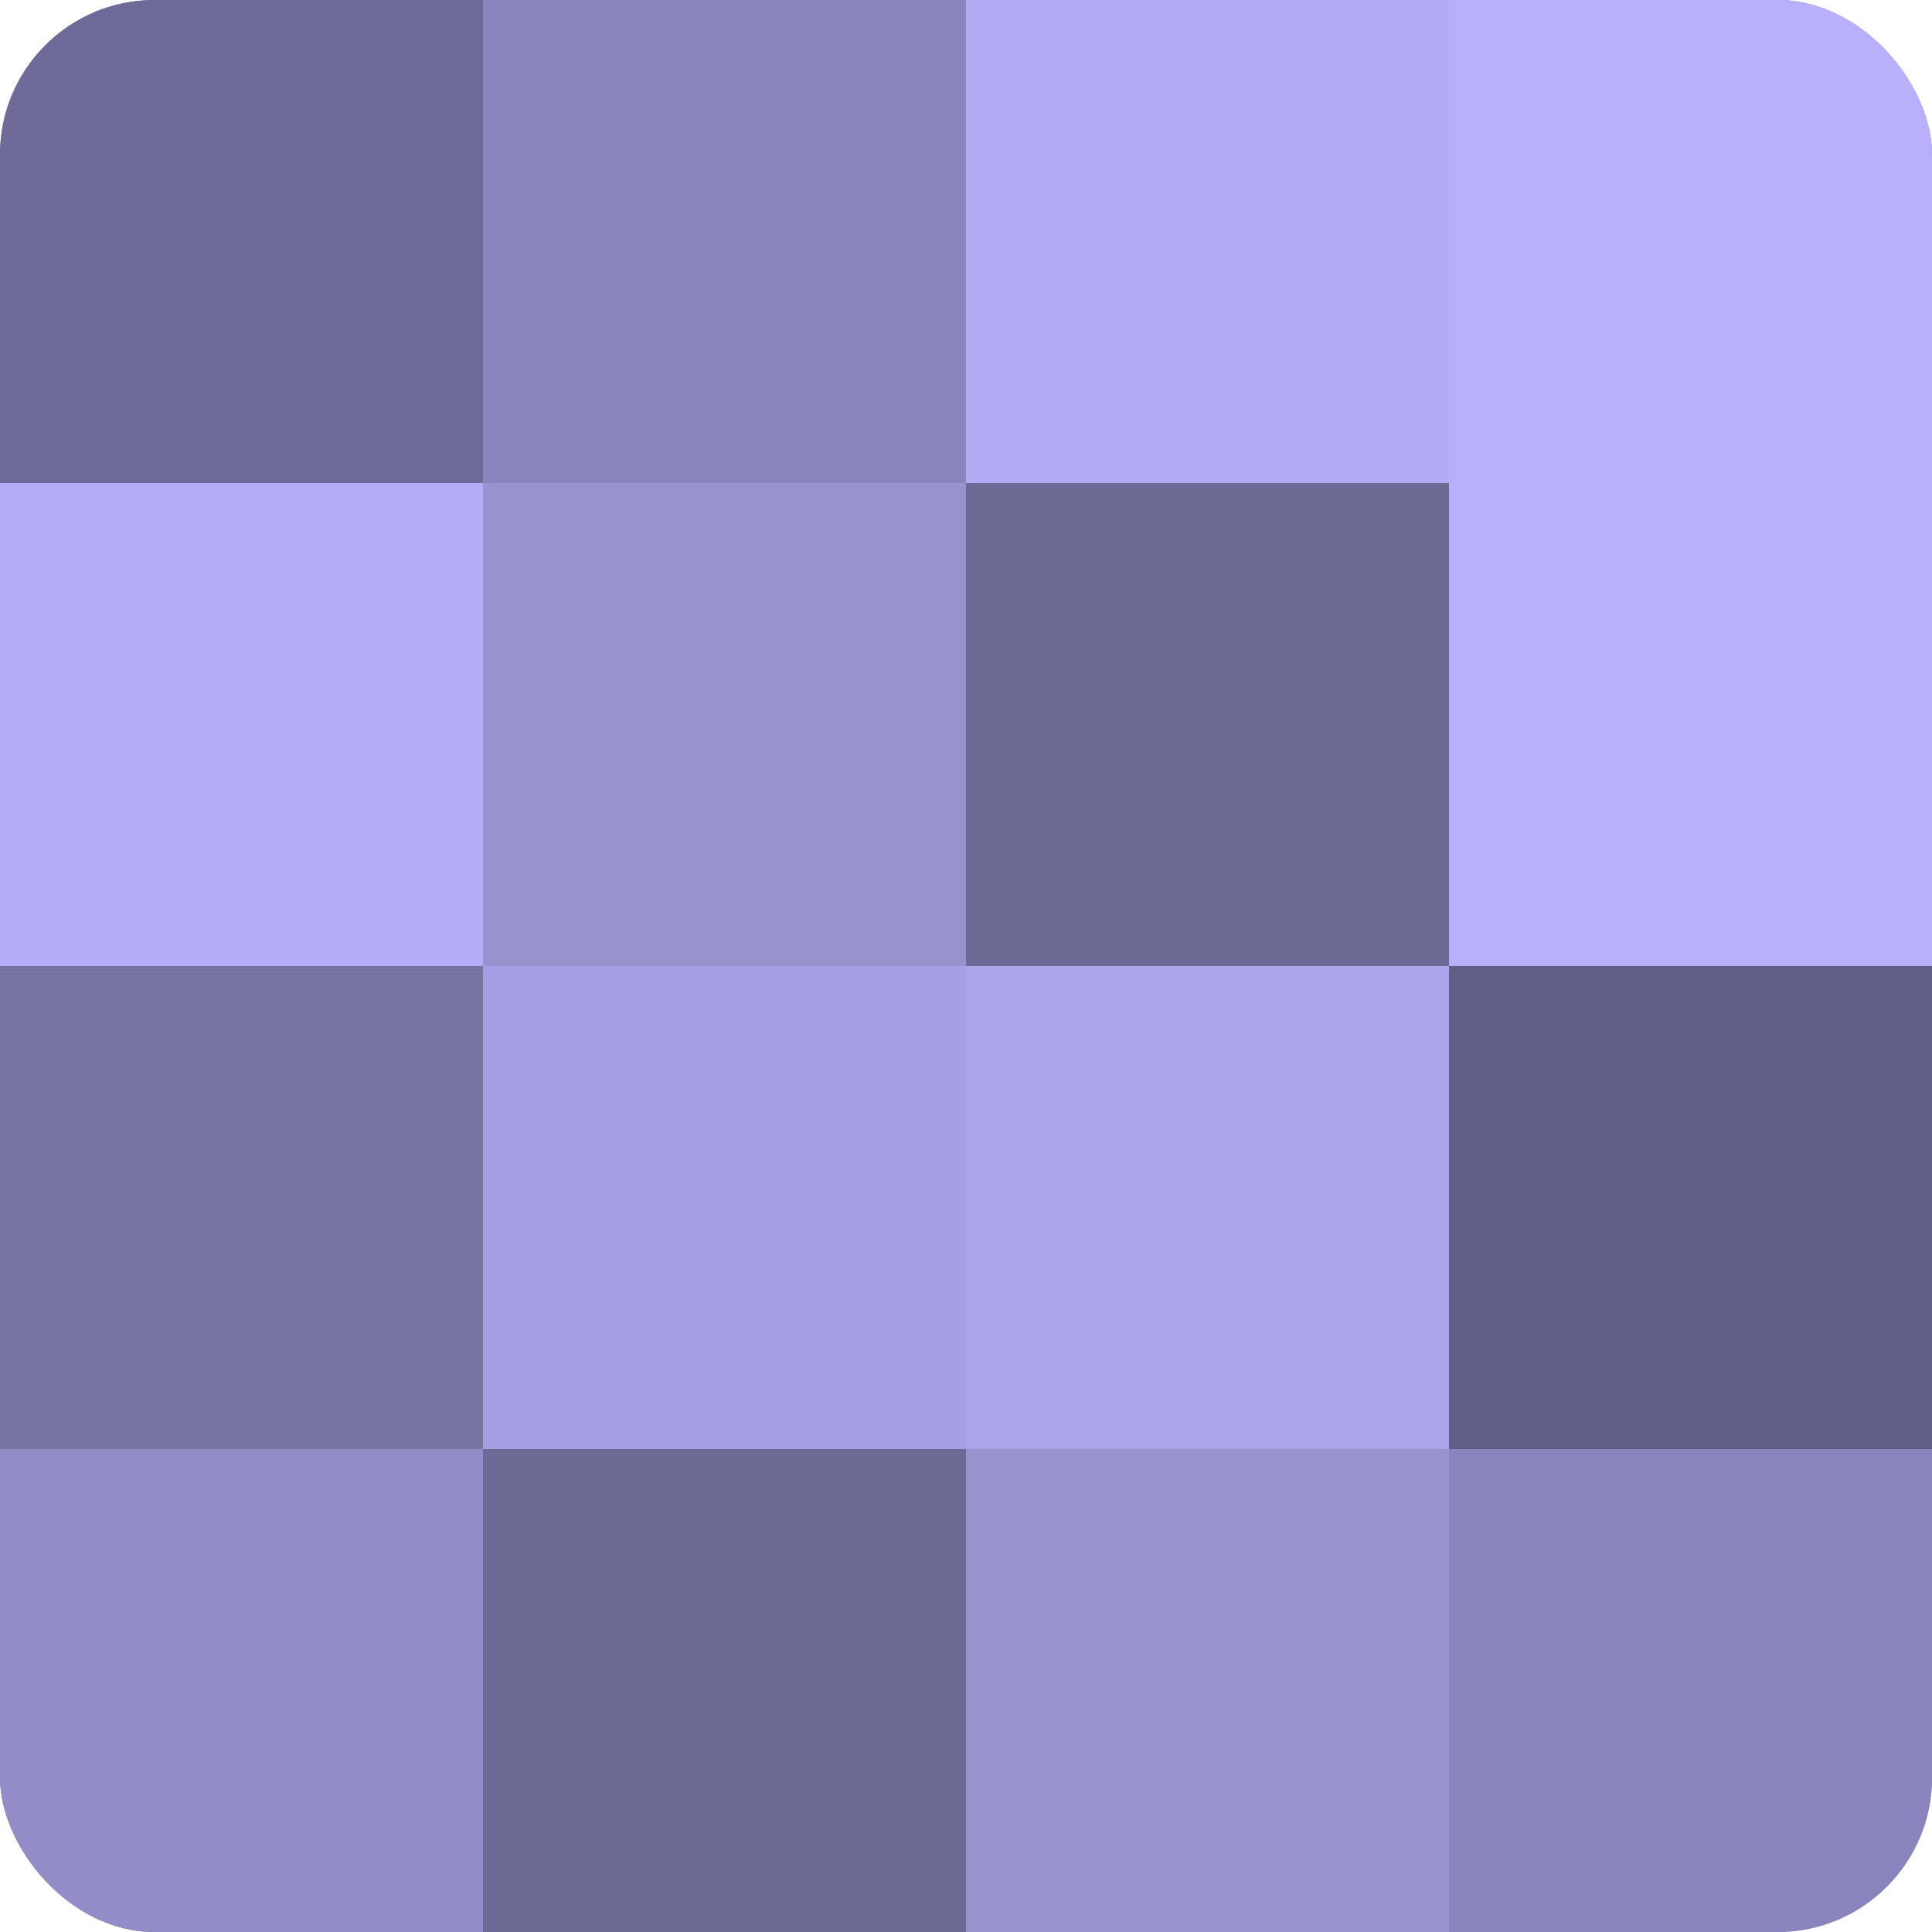
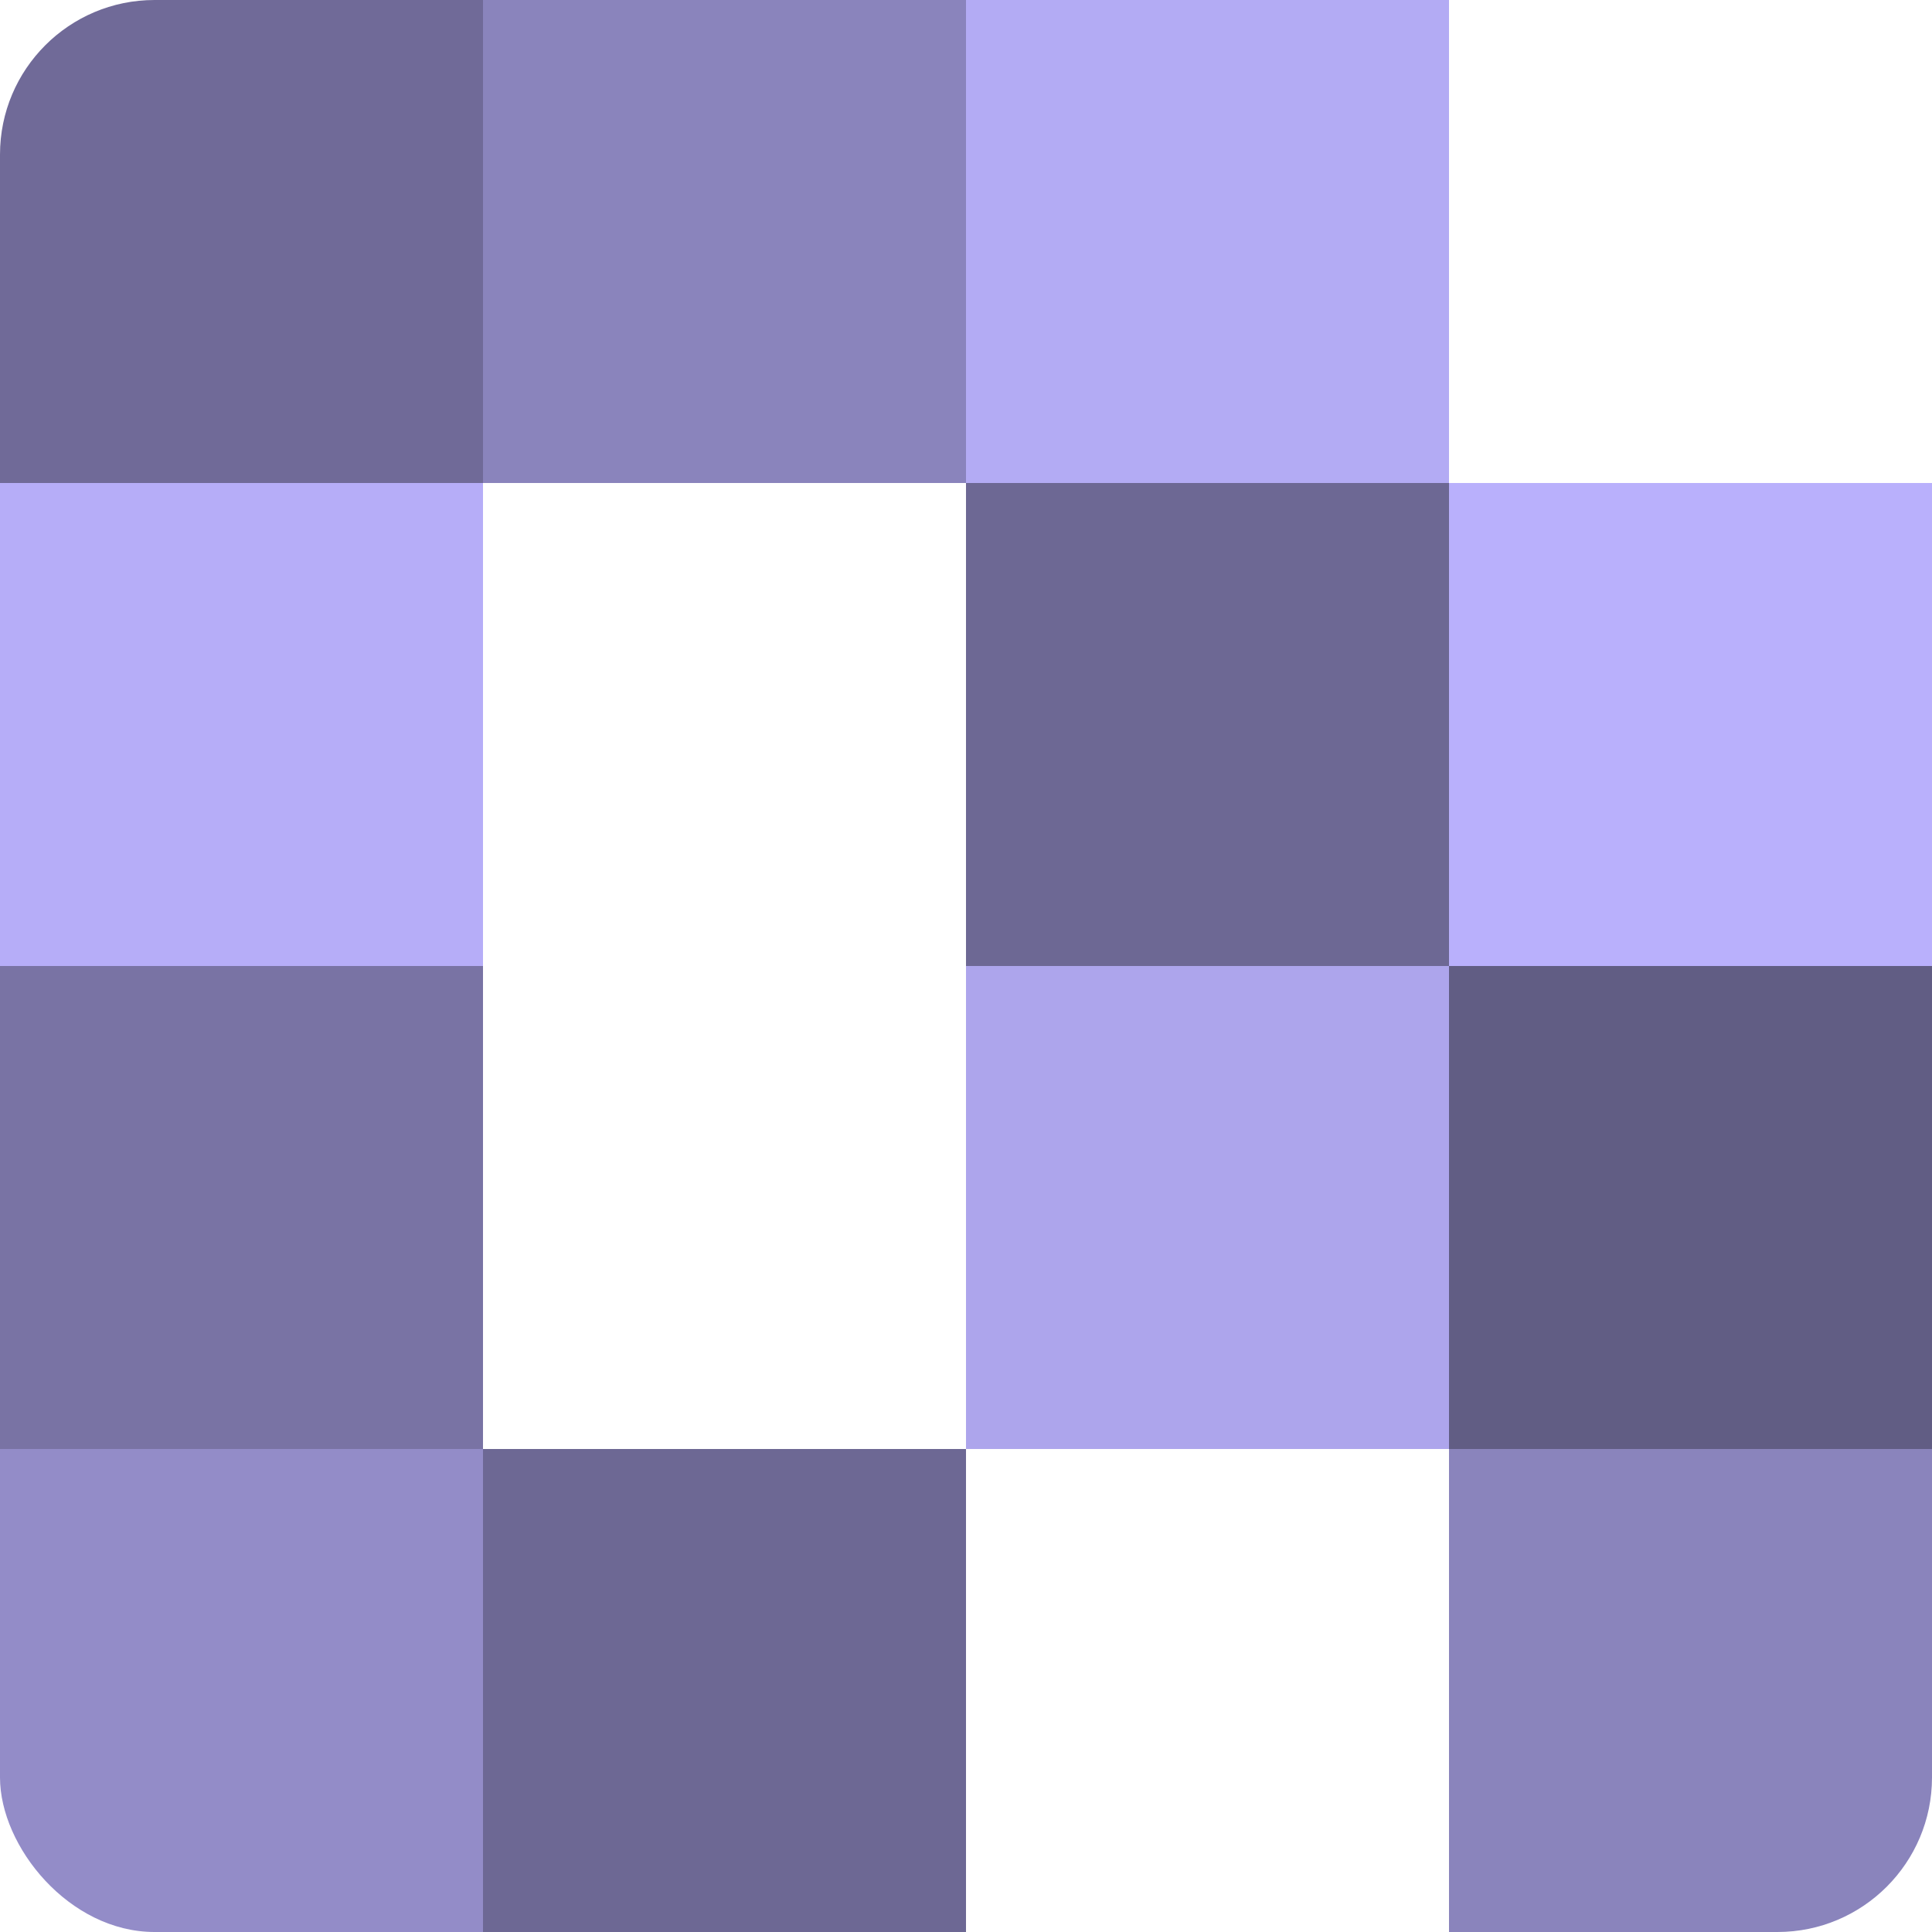
<svg xmlns="http://www.w3.org/2000/svg" width="60" height="60" viewBox="0 0 100 100" preserveAspectRatio="xMidYMid meet">
  <defs>
    <clipPath id="c" width="100" height="100">
      <rect width="100" height="100" rx="8" ry="8" />
    </clipPath>
  </defs>
  <g clip-path="url(#c)">
-     <rect width="100" height="100" fill="#7670a0" />
    <rect width="25" height="25" fill="#706a98" />
    <rect y="25" width="25" height="25" fill="#b6adf8" />
    <rect y="50" width="25" height="25" fill="#7973a4" />
    <rect y="75" width="25" height="25" fill="#938cc8" />
    <rect x="25" width="25" height="25" fill="#8a84bc" />
-     <rect x="25" y="25" width="25" height="25" fill="#9992d0" />
-     <rect x="25" y="50" width="25" height="25" fill="#a79fe4" />
    <rect x="25" y="75" width="25" height="25" fill="#6d6894" />
    <rect x="50" width="25" height="25" fill="#b3abf4" />
    <rect x="50" y="25" width="25" height="25" fill="#6d6894" />
    <rect x="50" y="50" width="25" height="25" fill="#ada5ec" />
-     <rect x="50" y="75" width="25" height="25" fill="#9992d0" />
-     <rect x="75" width="25" height="25" fill="#b9b0fc" />
    <rect x="75" y="25" width="25" height="25" fill="#b9b0fc" />
    <rect x="75" y="50" width="25" height="25" fill="#615d84" />
    <rect x="75" y="75" width="25" height="25" fill="#8a84bc" />
  </g>
</svg>